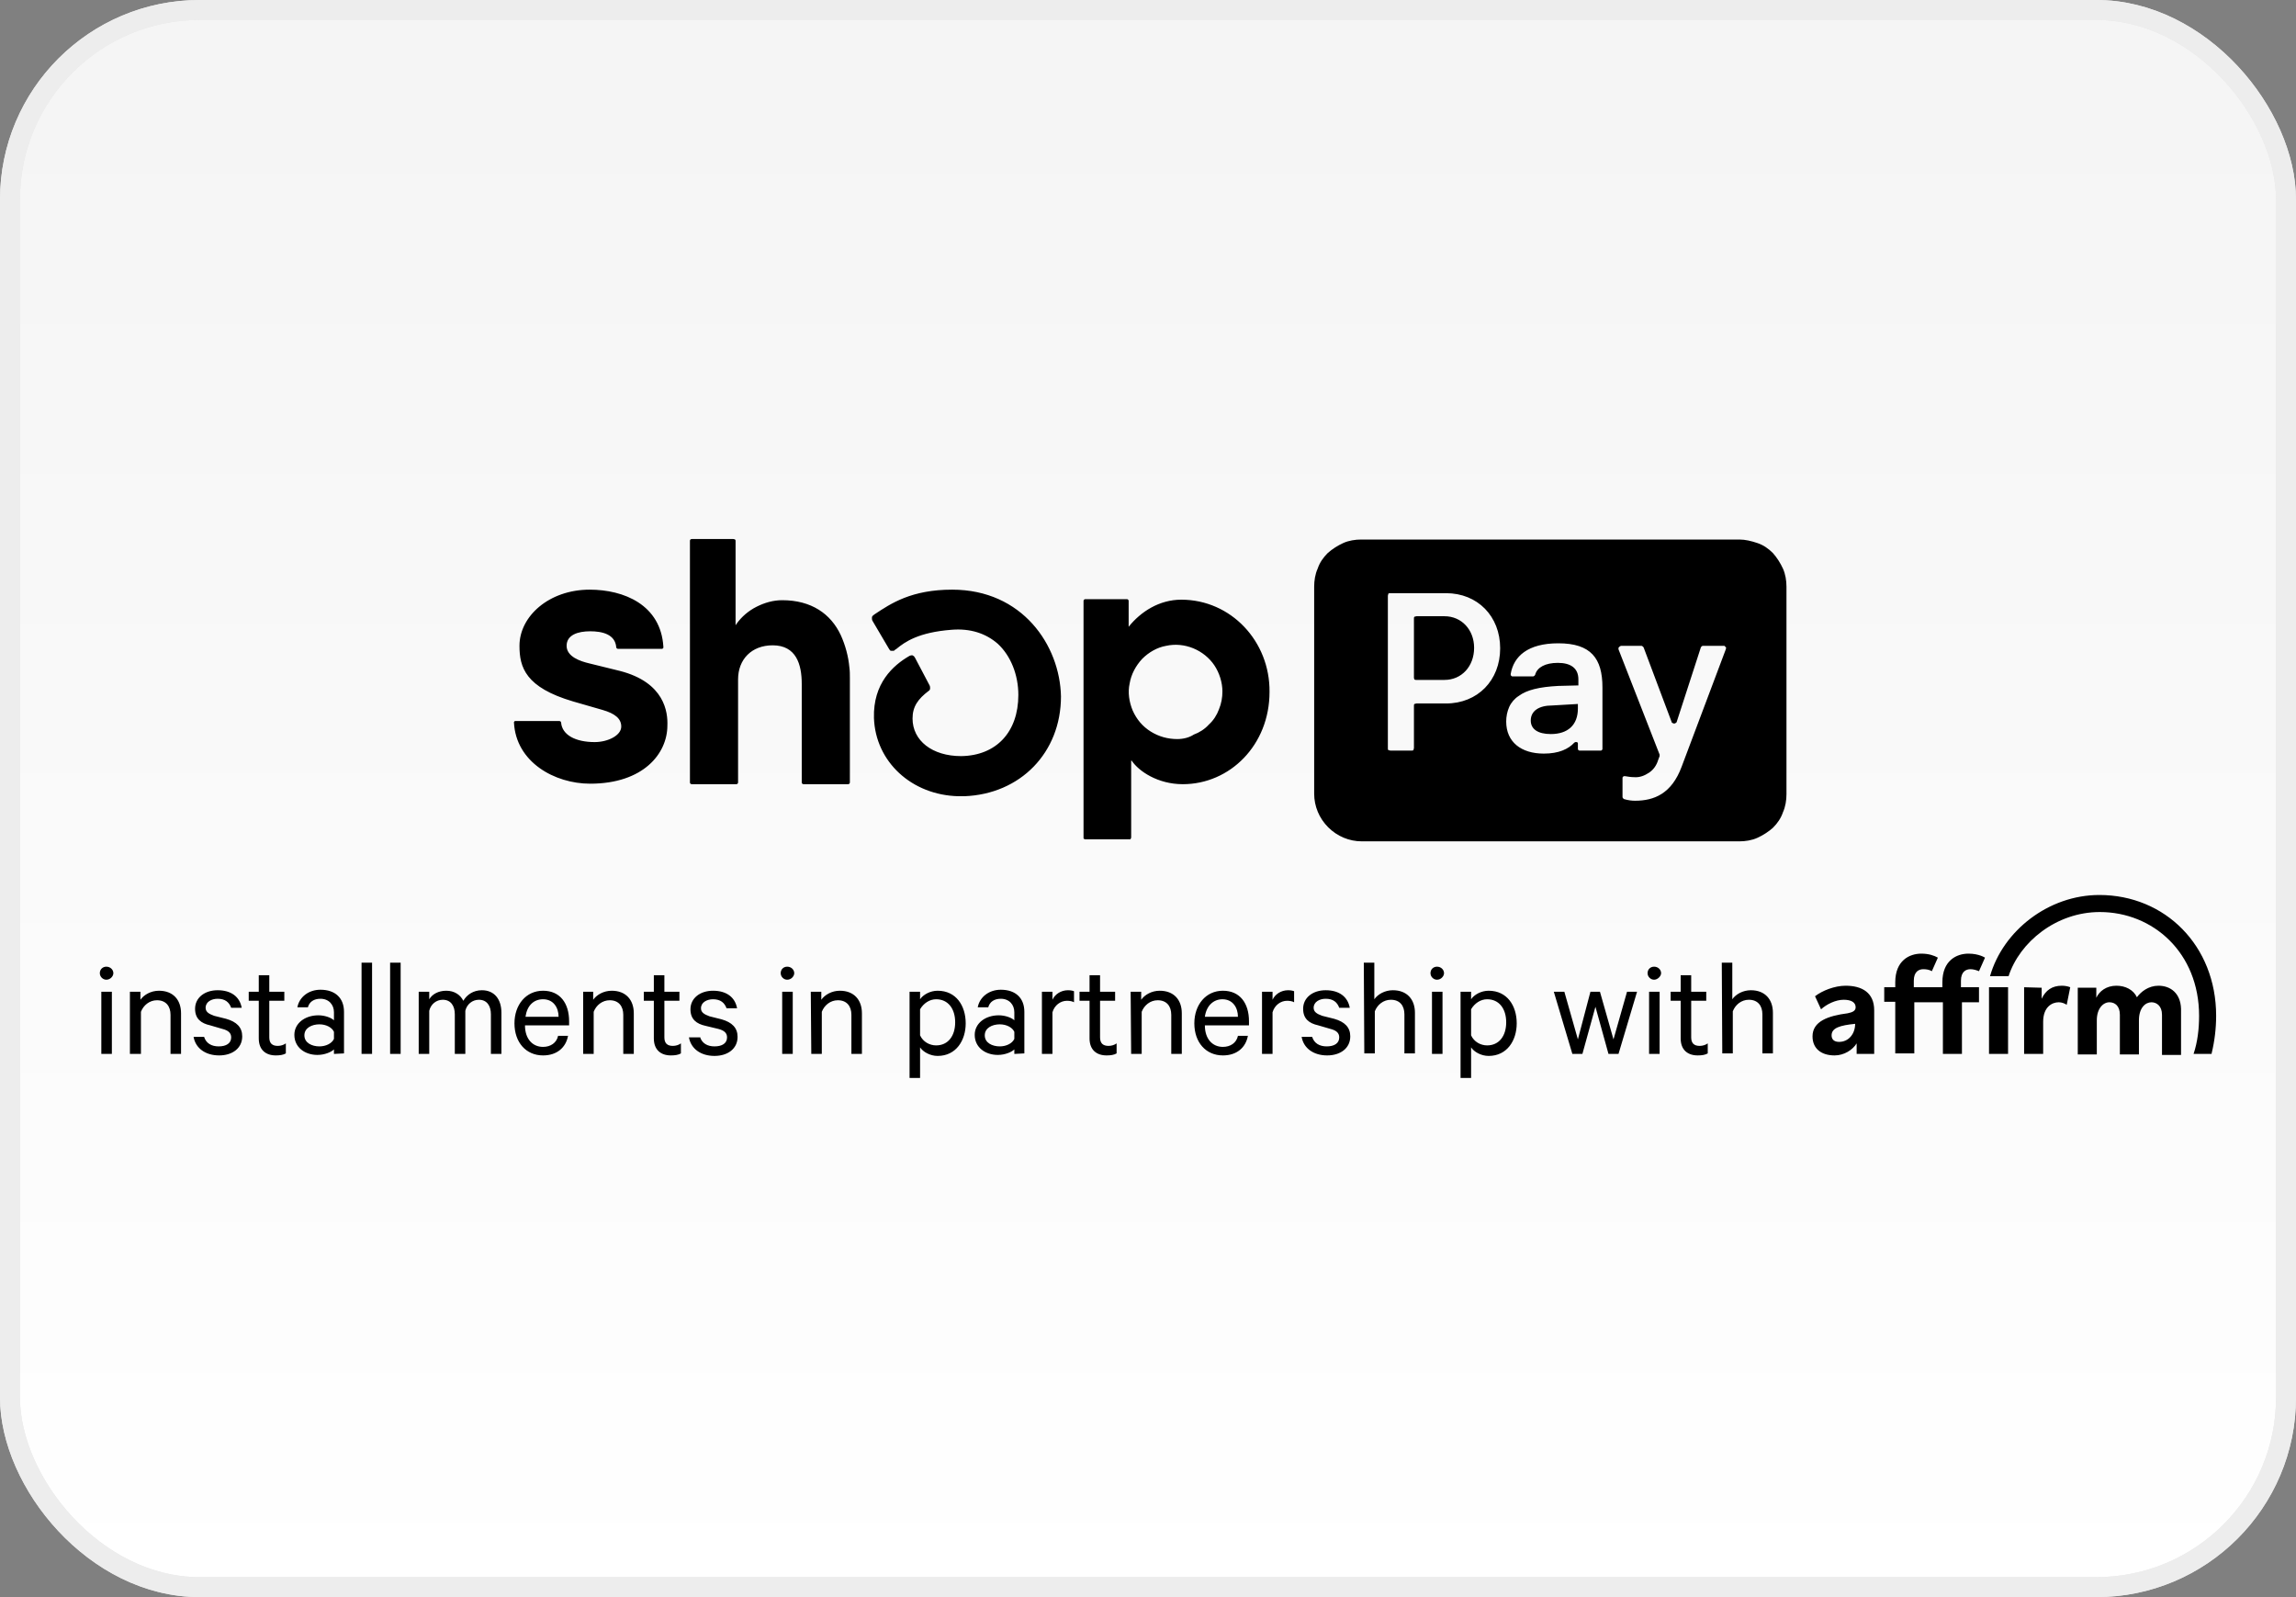
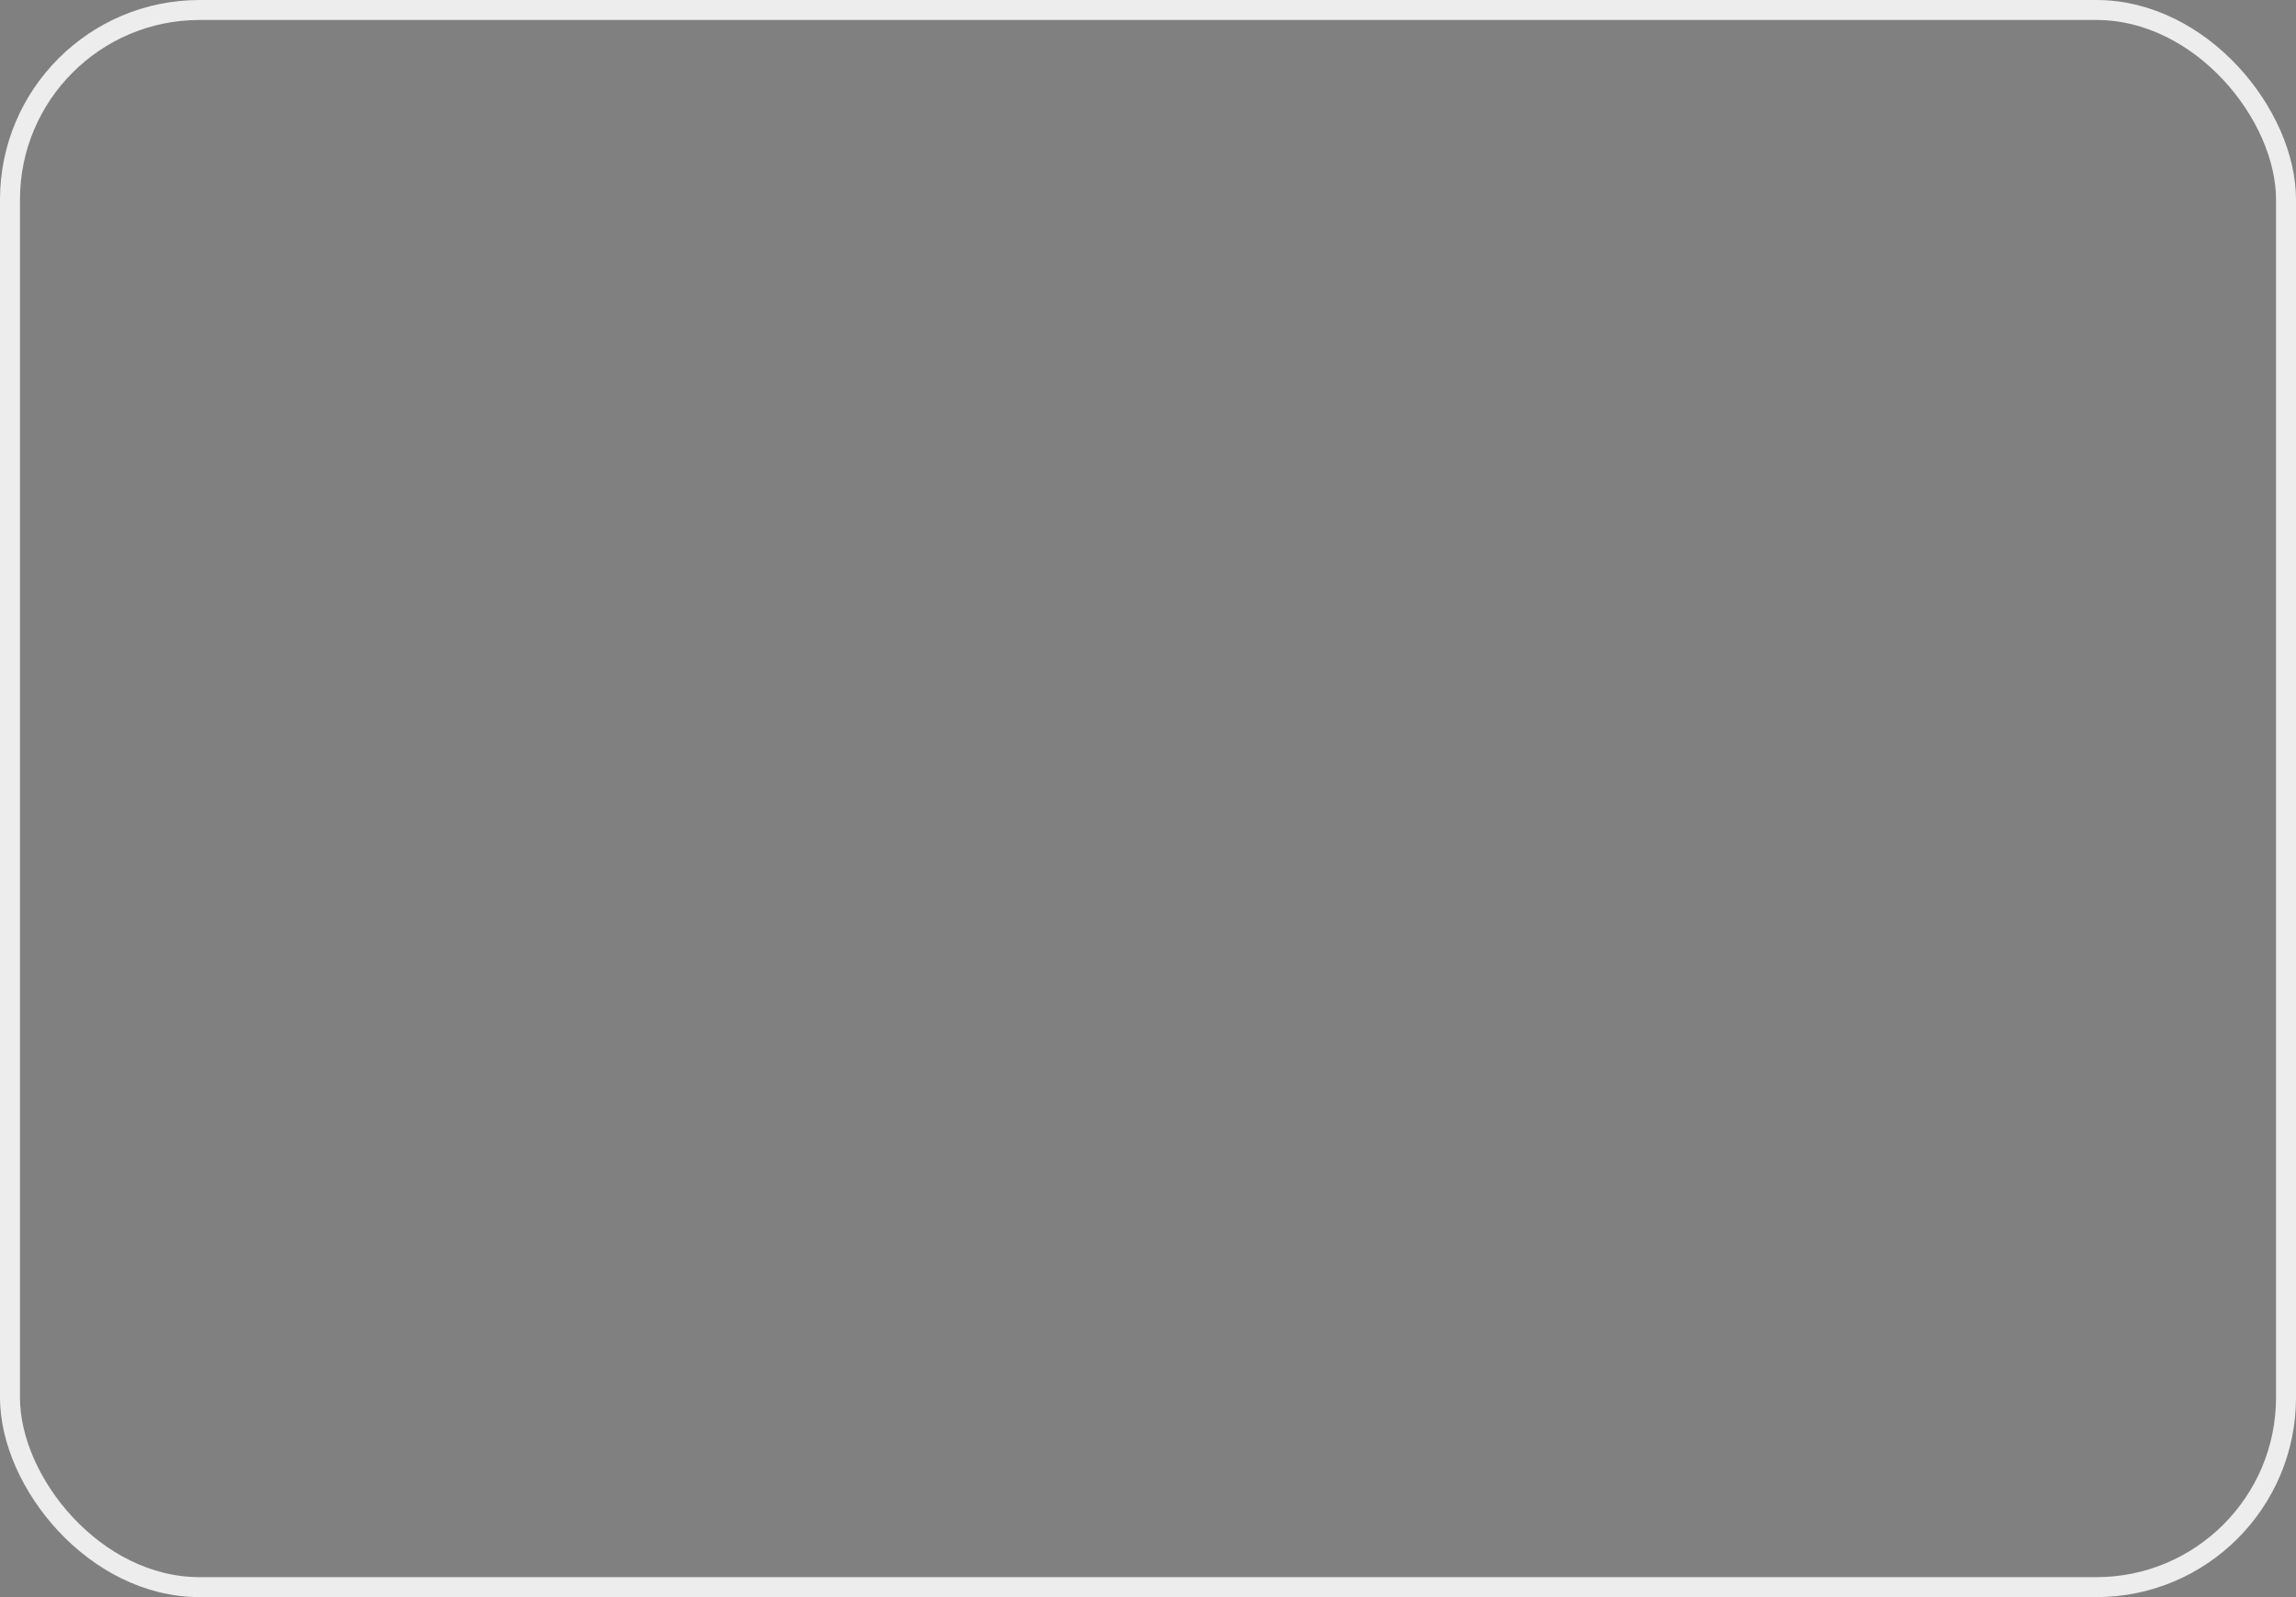
<svg xmlns="http://www.w3.org/2000/svg" width="115" height="80" viewBox="0 0 115 80" fill="none">
  <rect x="0" y="0" width="115" height="80" fill="#808080" stroke="none" />
-   <rect x="0.5" y="0.5" width="114" height="79" rx="9.5" fill="url(#paint0_linear_4419_2448)" />
-   <rect x="0.5" y="0.5" width="114" height="79" rx="9.5" stroke="#E8E8E8" />
  <rect x="0.5" y="0.5" width="114" height="79" rx="9.5" stroke="#EDEDED" />
-   <path fill-rule="evenodd" clip-rule="evenodd" d="M39.178 30.064C40.635 30.064 41.614 30.742 42.116 31.822C42.342 32.324 42.493 32.876 42.543 33.429C42.568 33.605 42.568 33.78 42.568 33.956V39.18C42.568 39.205 42.568 39.23 42.543 39.255C42.518 39.28 42.493 39.28 42.468 39.28H40.258C40.233 39.28 40.208 39.28 40.183 39.255C40.157 39.23 40.157 39.205 40.157 39.18V34.258C40.157 33.278 39.881 32.324 38.701 32.324C37.646 32.324 36.968 33.027 36.968 34.032V39.18C36.968 39.205 36.968 39.23 36.943 39.255C36.918 39.28 36.893 39.28 36.868 39.28H34.658C34.633 39.28 34.608 39.28 34.583 39.255C34.557 39.23 34.557 39.205 34.557 39.18V27.101C34.557 27.075 34.557 27.05 34.583 27.025C34.608 27 34.633 27 34.658 27H36.717C36.742 27 36.767 27 36.818 27.025C36.843 27.05 36.843 27.075 36.843 27.101V31.319L36.893 31.244C37.144 30.892 37.496 30.591 37.897 30.39C38.299 30.189 38.726 30.064 39.178 30.064ZM29.51 33.228C29.912 33.328 31.042 33.605 31.042 33.605C33.302 34.182 33.453 35.689 33.427 36.342C33.427 37.748 32.222 39.255 29.56 39.255C27.777 39.255 25.843 38.175 25.743 36.191V36.166L25.768 36.141C25.768 36.116 25.793 36.116 25.793 36.116H25.818H28.003C28.028 36.116 28.053 36.116 28.078 36.141C28.078 36.141 28.104 36.166 28.104 36.191C28.154 36.819 28.832 37.171 29.786 37.171C30.439 37.171 31.117 36.844 31.117 36.392C31.117 35.99 30.791 35.739 30.188 35.563C29.899 35.477 29.593 35.39 29.304 35.308L29.304 35.308L29.304 35.308C29.091 35.248 28.887 35.19 28.706 35.136C26.32 34.433 26.019 33.429 26.019 32.349C26.019 30.867 27.501 29.536 29.535 29.536C31.243 29.536 33.101 30.29 33.227 32.399V32.449L33.201 32.474L33.176 32.5H33.151H30.966C30.941 32.5 30.916 32.5 30.891 32.474C30.891 32.474 30.866 32.449 30.866 32.424C30.816 31.771 30.163 31.621 29.56 31.621C28.957 31.621 28.38 31.797 28.38 32.349C28.38 32.901 29.083 33.127 29.51 33.228ZM59.168 30.038C58.063 30.038 57.134 30.641 56.531 31.395V30.114C56.531 30.089 56.531 30.064 56.506 30.038C56.481 30.013 56.456 30.013 56.456 30.013H54.371C54.346 30.013 54.321 30.013 54.296 30.038C54.271 30.064 54.271 30.089 54.271 30.114V41.967C54.271 41.992 54.271 42.017 54.296 42.017C54.321 42.042 54.346 42.042 54.371 42.042H56.581C56.606 42.042 56.631 42.042 56.631 42.017C56.631 41.992 56.657 41.967 56.657 41.967V38.1H56.682C57.033 38.627 57.987 39.28 59.243 39.28C61.604 39.28 63.587 37.321 63.587 34.659C63.613 32.123 61.654 30.038 59.168 30.038ZM58.967 37.02C58.49 37.02 58.038 36.894 57.636 36.643C57.234 36.392 56.933 36.04 56.732 35.588C56.556 35.161 56.481 34.684 56.581 34.232C56.657 33.78 56.883 33.353 57.209 33.002C57.535 32.675 57.962 32.424 58.414 32.349C58.866 32.248 59.343 32.299 59.77 32.474C60.197 32.65 60.574 32.952 60.825 33.328C61.076 33.705 61.227 34.182 61.227 34.634C61.227 34.935 61.177 35.237 61.051 35.538C60.951 35.814 60.775 36.091 60.549 36.292C60.348 36.518 60.072 36.693 59.795 36.794C59.569 36.944 59.268 37.02 58.967 37.02ZM43.803 30.772C44.627 30.223 45.657 29.536 47.691 29.536C51.207 29.536 53.09 32.324 53.141 34.885C53.141 37.698 51.107 39.782 48.294 39.883H48.143H48.018C45.657 39.833 43.849 38.15 43.774 35.965C43.724 34.232 44.728 33.328 45.557 32.851C45.569 32.851 45.582 32.845 45.594 32.839C45.607 32.832 45.62 32.826 45.632 32.826H45.707C45.72 32.839 45.733 32.845 45.745 32.851C45.758 32.858 45.77 32.864 45.783 32.876C45.795 32.889 45.801 32.901 45.808 32.914C45.814 32.926 45.82 32.939 45.833 32.952L46.561 34.333C46.586 34.383 46.586 34.433 46.586 34.483C46.586 34.534 46.561 34.584 46.511 34.609C45.984 35.011 45.707 35.388 45.707 35.99C45.707 37.095 46.687 37.874 48.143 37.874C49.901 37.849 51.006 36.668 51.006 34.81C51.006 33.806 50.629 32.851 49.977 32.248C49.374 31.721 48.595 31.47 47.666 31.545C46.009 31.671 45.331 32.148 44.904 32.5L44.828 32.55C44.803 32.575 44.778 32.6 44.753 32.6H44.653C44.627 32.6 44.602 32.6 44.577 32.575C44.565 32.562 44.559 32.55 44.552 32.537C44.546 32.525 44.54 32.512 44.527 32.5L43.698 31.093C43.673 31.043 43.673 30.993 43.673 30.943C43.673 30.892 43.698 30.842 43.749 30.817L43.774 30.792L43.803 30.772ZM72.352 30.867H70.945C70.933 30.867 70.914 30.874 70.895 30.88C70.876 30.886 70.858 30.892 70.845 30.892C70.82 30.918 70.82 30.943 70.82 30.993V33.956C70.82 33.981 70.845 34.032 70.845 34.032C70.87 34.057 70.895 34.057 70.945 34.057H72.352C73.206 34.057 73.834 33.379 73.834 32.449C73.834 31.545 73.206 30.867 72.352 30.867ZM77.676 36.769C77.023 36.769 76.671 36.518 76.671 36.091C76.671 35.614 77.073 35.337 77.751 35.337L79.032 35.262V35.488C79.032 36.317 78.529 36.769 77.676 36.769ZM87.118 27.025H68.183C67.882 27.025 67.555 27.075 67.279 27.201C67.003 27.326 66.727 27.502 66.501 27.703C66.275 27.929 66.099 28.18 65.998 28.482C65.873 28.758 65.823 29.084 65.823 29.386V39.757C65.823 40.385 66.074 40.988 66.526 41.44C66.978 41.892 67.58 42.143 68.208 42.143H87.118C87.419 42.143 87.746 42.093 88.022 41.967C88.298 41.842 88.575 41.666 88.8 41.465C89.026 41.239 89.202 40.988 89.303 40.686C89.428 40.41 89.479 40.084 89.479 39.782V29.386C89.479 29.084 89.428 28.758 89.303 28.482C89.177 28.205 89.001 27.929 88.8 27.703C88.575 27.477 88.323 27.301 88.022 27.201C87.721 27.1 87.419 27.025 87.118 27.025ZM72.427 35.237H70.945C70.933 35.237 70.914 35.243 70.895 35.249C70.876 35.256 70.858 35.262 70.845 35.262C70.82 35.287 70.82 35.312 70.82 35.362V37.472C70.82 37.484 70.814 37.503 70.807 37.522C70.801 37.541 70.795 37.56 70.795 37.572C70.77 37.597 70.745 37.597 70.694 37.597H69.64C69.627 37.597 69.608 37.591 69.589 37.585C69.571 37.579 69.552 37.572 69.539 37.572C69.514 37.547 69.514 37.522 69.514 37.472V29.838C69.514 29.825 69.52 29.806 69.527 29.788C69.533 29.769 69.539 29.75 69.539 29.737C69.564 29.712 69.589 29.712 69.64 29.712H72.427C74.009 29.712 75.139 30.867 75.139 32.474C75.139 34.082 74.009 35.237 72.427 35.237ZM80.262 37.472V37.522C80.262 37.535 80.256 37.541 80.25 37.547C80.243 37.553 80.237 37.56 80.237 37.572C80.237 37.572 80.212 37.597 80.187 37.597H80.137H79.157H79.107C79.094 37.597 79.088 37.591 79.082 37.585C79.076 37.579 79.069 37.572 79.057 37.572C79.057 37.572 79.032 37.547 79.032 37.522V37.472V37.246C79.032 37.221 79.032 37.196 79.007 37.196C79.007 37.171 78.981 37.171 78.956 37.171H78.906C78.894 37.171 78.887 37.177 78.881 37.183C78.875 37.189 78.868 37.196 78.856 37.196C78.555 37.522 78.078 37.748 77.324 37.748C76.194 37.748 75.441 37.171 75.441 36.141C75.441 35.89 75.491 35.639 75.591 35.413C75.692 35.187 75.868 34.986 76.069 34.86C76.47 34.559 77.098 34.408 78.052 34.358L79.057 34.333V34.032C79.057 33.454 78.655 33.203 78.027 33.203C77.399 33.203 76.998 33.429 76.897 33.78C76.897 33.806 76.872 33.831 76.847 33.856C76.822 33.881 76.797 33.881 76.772 33.881H75.792H75.742C75.73 33.881 75.723 33.874 75.717 33.868C75.711 33.862 75.704 33.856 75.692 33.856C75.692 33.843 75.686 33.837 75.679 33.831C75.673 33.824 75.667 33.818 75.667 33.806V33.755C75.817 32.876 76.52 32.223 78.052 32.223C79.685 32.223 80.262 32.977 80.262 34.433V37.472ZM86.44 32.525L84.23 38.401C83.728 39.757 82.849 40.109 81.895 40.109C81.719 40.109 81.543 40.084 81.367 40.033C81.342 40.033 81.317 40.008 81.292 39.983C81.267 39.958 81.267 39.933 81.267 39.908V39.004V38.953C81.267 38.941 81.273 38.935 81.279 38.928C81.286 38.922 81.292 38.916 81.292 38.903C81.304 38.903 81.311 38.897 81.317 38.891C81.323 38.885 81.33 38.878 81.342 38.878H81.392C81.543 38.903 81.694 38.928 81.844 38.928C82.121 38.953 82.372 38.853 82.598 38.702C82.824 38.552 82.974 38.326 83.05 38.075L83.125 37.874V37.798L81.066 32.525V32.474C81.066 32.449 81.066 32.424 81.091 32.424C81.091 32.409 81.101 32.403 81.114 32.395C81.122 32.39 81.132 32.384 81.141 32.374C81.154 32.374 81.16 32.368 81.166 32.361C81.173 32.355 81.179 32.349 81.191 32.349H82.196C82.221 32.349 82.246 32.349 82.271 32.374L82.322 32.424L83.728 36.166C83.728 36.191 83.753 36.216 83.778 36.216C83.803 36.241 83.828 36.241 83.853 36.241C83.879 36.241 83.904 36.241 83.929 36.216C83.938 36.207 83.948 36.201 83.956 36.196C83.969 36.188 83.979 36.182 83.979 36.166L85.184 32.449C85.184 32.424 85.209 32.399 85.235 32.374C85.26 32.349 85.285 32.349 85.31 32.349H86.34C86.365 32.349 86.39 32.349 86.39 32.374C86.405 32.374 86.411 32.384 86.419 32.397C86.424 32.405 86.43 32.415 86.44 32.424C86.44 32.437 86.446 32.443 86.453 32.449C86.459 32.456 86.465 32.462 86.465 32.474C86.44 32.474 86.44 32.5 86.44 32.525ZM5 48.747C5 48.923 5.151 49.074 5.326 49.074C5.527 49.074 5.678 48.898 5.678 48.747C5.678 48.572 5.527 48.421 5.326 48.421C5.151 48.421 5 48.547 5 48.747ZM5.075 52.791H5.603V49.677H5.075V52.791ZM6.507 49.676H7.034V50.078C7.21 49.827 7.561 49.626 7.963 49.626C8.666 49.626 9.068 50.078 9.068 50.756V52.79H8.541V50.832C8.541 50.405 8.315 50.103 7.863 50.103C7.486 50.103 7.185 50.355 7.059 50.681V52.79H6.507V49.676ZM10.952 52.414C10.6 52.414 10.324 52.263 10.223 51.937H9.696C9.796 52.514 10.299 52.866 10.977 52.866C11.63 52.866 12.132 52.514 12.132 51.912C12.132 51.46 11.856 51.183 11.328 51.033L10.726 50.882C10.449 50.782 10.299 50.681 10.299 50.48C10.299 50.179 10.6 50.028 10.901 50.028C11.278 50.028 11.479 50.204 11.579 50.48H12.107C12.006 49.928 11.579 49.601 10.901 49.601C10.248 49.601 9.771 49.978 9.771 50.53C9.771 51.033 10.073 51.259 10.525 51.359L11.127 51.535C11.429 51.61 11.579 51.736 11.579 51.962C11.579 52.263 11.328 52.414 10.952 52.414ZM12.961 50.129H12.458V49.677H12.961V48.848H13.488V49.677H14.241V50.129H13.488V51.962C13.488 52.263 13.639 52.389 13.915 52.389C14.066 52.389 14.216 52.339 14.317 52.263V52.765C14.191 52.841 14.015 52.866 13.815 52.866C13.312 52.866 12.961 52.59 12.961 52.012V50.129ZM16.727 52.565V52.791L17.23 52.765V50.681C17.23 50.003 16.803 49.576 16.049 49.576C15.472 49.576 14.995 49.928 14.894 50.455H15.422C15.497 50.179 15.723 50.028 16.049 50.028C16.476 50.028 16.727 50.33 16.727 50.706V51.108C16.602 50.982 16.276 50.857 15.949 50.857C15.271 50.857 14.744 51.259 14.744 51.836C14.744 52.464 15.271 52.841 15.899 52.841C16.276 52.841 16.602 52.69 16.727 52.565ZM15.999 51.309C16.326 51.309 16.627 51.459 16.727 51.685V52.037C16.627 52.263 16.326 52.414 15.999 52.414C15.623 52.414 15.246 52.238 15.246 51.861C15.246 51.485 15.623 51.309 15.999 51.309ZM18.636 52.791H18.109V48.22H18.636V52.791ZM19.54 52.791H20.067V48.22H19.54V52.791ZM24.136 49.601C24.764 49.601 25.115 50.053 25.115 50.731V52.791H24.588V50.807C24.588 50.38 24.387 50.078 23.985 50.078C23.659 50.078 23.382 50.304 23.307 50.631V52.791H22.78V50.807C22.78 50.38 22.579 50.078 22.177 50.078C21.851 50.078 21.574 50.304 21.499 50.631V52.791H20.972V49.677H21.499V50.053C21.65 49.802 21.951 49.626 22.353 49.626C22.755 49.626 23.056 49.827 23.207 50.129C23.382 49.827 23.709 49.601 24.136 49.601ZM28.451 51.886L28.455 51.861V51.886H28.451ZM27.953 51.886H28.451C28.342 52.475 27.893 52.866 27.2 52.866C26.346 52.866 25.768 52.213 25.768 51.259C25.768 50.329 26.346 49.626 27.2 49.626C28.053 49.626 28.505 50.254 28.505 51.158V51.359H26.295C26.295 52.037 26.672 52.439 27.2 52.439C27.576 52.439 27.878 52.238 27.953 51.886ZM27.978 50.932H26.32C26.396 50.38 26.722 50.053 27.2 50.053C27.727 50.053 27.978 50.48 27.978 50.932ZM29.209 49.676H29.711V50.078C29.887 49.827 30.238 49.626 30.64 49.626C31.343 49.626 31.745 50.078 31.745 50.756V52.79H31.218V50.832C31.218 50.405 30.991 50.103 30.54 50.103C30.163 50.103 29.861 50.355 29.736 50.681V52.79H29.209V49.676ZM32.247 50.129H32.749V52.012C32.749 52.59 33.101 52.866 33.603 52.866C33.804 52.866 33.98 52.841 34.105 52.765V52.263C34.005 52.339 33.854 52.389 33.704 52.389C33.427 52.389 33.277 52.263 33.277 51.962V50.129H34.03V49.677H33.277V48.848H32.749V49.677H32.247V50.129ZM35.06 51.937C35.16 52.263 35.436 52.414 35.788 52.414C36.165 52.414 36.416 52.263 36.416 51.962C36.416 51.736 36.265 51.61 35.964 51.535L35.336 51.384C34.884 51.284 34.583 51.058 34.583 50.555C34.583 50.003 35.06 49.626 35.713 49.626C36.391 49.626 36.818 49.953 36.918 50.505H36.391C36.29 50.229 36.089 50.053 35.713 50.053C35.411 50.053 35.11 50.204 35.11 50.505C35.11 50.706 35.261 50.806 35.537 50.907L36.14 51.058C36.667 51.208 36.943 51.485 36.943 51.937C36.943 52.539 36.441 52.891 35.788 52.891C35.11 52.891 34.608 52.539 34.507 51.962H35.06V51.937ZM39.103 48.747C39.103 48.923 39.253 49.074 39.429 49.074C39.63 49.074 39.781 48.898 39.781 48.747C39.781 48.572 39.63 48.421 39.429 48.421C39.253 48.421 39.103 48.547 39.103 48.747ZM39.178 52.791H39.706V49.677H39.178V52.791ZM40.61 49.676H41.137V50.078C41.313 49.827 41.664 49.626 42.066 49.626C42.769 49.626 43.171 50.078 43.171 50.756V52.79H42.644V50.832C42.644 50.405 42.418 50.103 41.966 50.103C41.589 50.103 41.288 50.355 41.162 50.681V52.79H40.635L40.61 49.676ZM45.557 53.996H46.084V52.464C46.235 52.69 46.586 52.891 46.963 52.891C47.892 52.891 48.369 52.112 48.369 51.259C48.369 50.38 47.892 49.626 46.963 49.626C46.586 49.626 46.235 49.827 46.084 50.053V49.676H45.557V53.996ZM46.888 52.364C46.561 52.364 46.235 52.188 46.084 51.861V50.555C46.26 50.254 46.561 50.053 46.888 50.053C47.49 50.053 47.842 50.53 47.842 51.208C47.842 51.886 47.49 52.364 46.888 52.364ZM50.805 52.791V52.565C50.68 52.69 50.353 52.841 49.977 52.841C49.349 52.841 48.821 52.464 48.821 51.836C48.821 51.259 49.349 50.857 50.027 50.857C50.353 50.857 50.68 50.982 50.805 51.108V50.706C50.805 50.33 50.554 50.028 50.127 50.028C49.801 50.028 49.575 50.179 49.499 50.455H48.972C49.072 49.928 49.55 49.576 50.127 49.576C50.881 49.576 51.307 50.003 51.307 50.681V52.765L50.805 52.791ZM50.805 51.685C50.705 51.459 50.404 51.309 50.077 51.309C49.7 51.309 49.324 51.485 49.324 51.861C49.324 52.238 49.7 52.414 50.077 52.414C50.404 52.414 50.705 52.263 50.805 52.037V51.685ZM53.442 50.129C53.568 50.129 53.718 50.154 53.794 50.204V49.651C53.743 49.626 53.618 49.601 53.492 49.601C53.141 49.601 52.839 49.802 52.714 50.078V49.677H52.187V52.791H52.714V50.706C52.814 50.355 53.116 50.129 53.442 50.129ZM54.572 50.129H54.07V49.677H54.572V48.848H55.099V49.677H55.853V50.129H55.099V51.962C55.099 52.263 55.25 52.389 55.526 52.389C55.677 52.389 55.828 52.339 55.928 52.263V52.765C55.803 52.841 55.627 52.866 55.426 52.866C54.924 52.866 54.572 52.59 54.572 52.012V50.129ZM57.159 49.676H56.631L56.656 52.79H57.184V50.681C57.309 50.355 57.611 50.103 57.987 50.103C58.439 50.103 58.665 50.405 58.665 50.832V52.79H59.193V50.756C59.193 50.078 58.791 49.626 58.088 49.626C57.686 49.626 57.334 49.827 57.159 50.078V49.676ZM62.508 51.861L62.503 51.886H62.005C61.93 52.238 61.629 52.439 61.252 52.439C60.725 52.439 60.348 52.037 60.348 51.359H62.558V51.158C62.558 50.254 62.106 49.626 61.252 49.626C60.398 49.626 59.821 50.329 59.821 51.259C59.821 52.213 60.398 52.866 61.252 52.866C61.945 52.866 62.395 52.475 62.503 51.886H62.508V51.861ZM60.348 50.932H62.005C62.005 50.48 61.754 50.053 61.227 50.053C60.775 50.053 60.423 50.38 60.348 50.932ZM64.466 50.129C64.592 50.129 64.743 50.154 64.818 50.204V49.651C64.768 49.626 64.642 49.601 64.517 49.601C64.165 49.601 63.864 49.802 63.738 50.078V49.677H63.211V52.791H63.738V50.706C63.839 50.355 64.14 50.129 64.466 50.129ZM65.722 51.937C65.823 52.263 66.099 52.414 66.45 52.414C66.827 52.414 67.078 52.263 67.078 51.962C67.078 51.736 66.927 51.61 66.626 51.535L66.023 51.359C65.571 51.259 65.27 51.033 65.27 50.53C65.27 49.978 65.747 49.601 66.4 49.601C67.078 49.601 67.505 49.928 67.606 50.48H67.078C66.978 50.204 66.777 50.028 66.4 50.028C66.099 50.028 65.797 50.179 65.797 50.48C65.797 50.681 65.948 50.782 66.224 50.882L66.827 51.033C67.354 51.183 67.631 51.46 67.631 51.912C67.631 52.514 67.128 52.866 66.475 52.866C65.797 52.866 65.295 52.514 65.195 51.937H65.722ZM68.836 48.22H68.309L68.334 52.765H68.861V50.656C68.987 50.33 69.288 50.078 69.665 50.078C70.117 50.078 70.343 50.38 70.343 50.807V52.765H70.87V50.731C70.87 50.053 70.468 49.601 69.765 49.601C69.363 49.601 69.012 49.802 68.836 50.053V48.22ZM71.975 49.074C71.799 49.074 71.649 48.923 71.649 48.747C71.649 48.547 71.799 48.421 71.975 48.421C72.176 48.421 72.327 48.572 72.327 48.747C72.327 48.898 72.176 49.074 71.975 49.074ZM72.251 52.791H71.724V49.677H72.251V52.791ZM73.155 53.996H73.683V52.464C73.833 52.69 74.185 52.891 74.562 52.891C75.491 52.891 75.968 52.112 75.968 51.259C75.968 50.38 75.491 49.626 74.562 49.626C74.185 49.626 73.833 49.827 73.683 50.053V49.676H73.155V53.996ZM74.486 52.364C74.16 52.364 73.833 52.188 73.683 51.861V50.555C73.859 50.254 74.16 50.053 74.486 50.053C75.089 50.053 75.441 50.53 75.441 51.208C75.441 51.886 75.089 52.364 74.486 52.364ZM80.815 52.062L81.493 49.677H81.995L81.066 52.791H80.564L79.911 50.43L79.258 52.791H78.755L77.826 49.677H78.354L79.032 52.062L79.66 49.677H80.137L80.815 52.062ZM82.522 48.747C82.522 48.923 82.673 49.074 82.849 49.074C83.025 49.074 83.2 48.898 83.2 48.747C83.2 48.572 83.05 48.421 82.849 48.421C82.673 48.421 82.522 48.547 82.522 48.747ZM82.598 49.677V52.791H83.1H83.125V49.677H82.598ZM84.18 50.129H83.678V49.677H84.18V48.848H84.707V49.677H85.461V50.129H84.707V51.962C84.707 52.263 84.858 52.389 85.134 52.389C85.285 52.389 85.436 52.339 85.536 52.263V52.765C85.41 52.841 85.235 52.866 85.034 52.866C84.531 52.866 84.18 52.59 84.18 52.012V50.129ZM86.766 48.22H86.239L86.264 52.765H86.791V50.656C86.917 50.33 87.218 50.078 87.595 50.078C88.047 50.078 88.273 50.38 88.273 50.807V52.765H88.8V50.731C88.8 50.053 88.399 49.601 87.696 49.601C87.294 49.601 86.942 49.802 86.766 50.053V48.22ZM92.115 52.188C91.864 52.188 91.739 52.062 91.739 51.861C91.739 51.485 92.166 51.359 92.919 51.284C92.919 51.786 92.593 52.188 92.115 52.188ZM92.442 49.375C91.889 49.375 91.261 49.626 90.91 49.903L91.211 50.556C91.487 50.304 91.94 50.078 92.341 50.078C92.718 50.078 92.944 50.204 92.944 50.455C92.944 50.631 92.793 50.706 92.542 50.756C91.563 50.882 90.784 51.158 90.784 51.912C90.784 52.514 91.211 52.866 91.889 52.866C92.367 52.866 92.793 52.59 92.994 52.263V52.791H93.873V50.606C93.873 49.727 93.27 49.375 92.442 49.375ZM101.382 52.791V49.451L102.261 49.476V50.028C102.462 49.601 102.788 49.375 103.265 49.375C103.416 49.375 103.567 49.4 103.692 49.451L103.516 50.33C103.391 50.254 103.265 50.204 103.115 50.204C102.788 50.204 102.336 50.43 102.336 51.183V52.791H101.382ZM108.112 49.375C107.61 49.375 107.233 49.677 107.032 49.953C106.856 49.576 106.455 49.375 106.003 49.375C105.5 49.375 105.149 49.651 104.998 49.978V49.476H104.069V52.816H105.023V51.108C105.023 50.505 105.35 50.204 105.651 50.204C105.927 50.204 106.178 50.38 106.178 50.832V52.816H107.133V51.108C107.133 50.48 107.459 50.204 107.76 50.204C108.012 50.204 108.288 50.38 108.288 50.832V52.841H109.242V50.53C109.217 49.752 108.715 49.375 108.112 49.375ZM98.218 49.451H99.072H99.122V50.204H98.268V52.791H97.314V50.204H95.882V52.765H94.928V50.179H94.376V49.451H94.928V49.2C94.928 48.12 95.631 47.768 96.234 47.768C96.611 47.768 96.887 47.868 97.062 47.969L96.761 48.647C96.636 48.572 96.485 48.547 96.334 48.547C96.108 48.547 95.857 48.672 95.857 49.124V49.451H97.288V49.2C97.288 48.12 97.992 47.768 98.594 47.768C99.122 47.768 99.423 47.969 99.423 47.969L99.122 48.647C98.996 48.597 98.846 48.547 98.695 48.547C98.469 48.547 98.218 48.672 98.218 49.124V49.451ZM100.578 49.45H99.624V52.791H100.578V49.45ZM100.603 48.898H99.674C100.327 46.613 102.612 44.83 105.149 44.83C108.439 44.83 111 47.366 111 50.882C111 51.51 110.925 52.138 110.774 52.765V52.791H109.87C110.071 52.188 110.146 51.535 110.146 50.882C110.146 47.718 107.836 45.684 105.174 45.684C102.989 45.684 101.156 47.191 100.603 48.898Z" fill="#000" />
  <defs>
    <linearGradient id="paint0_linear_4419_2448" x1="57" y1="5" x2="57" y2="80" gradientUnits="userSpaceOnUse">
      <stop stop-color="#F5F5F5" />
      <stop offset="1" stop-color="white" />
    </linearGradient>
  </defs>
</svg>